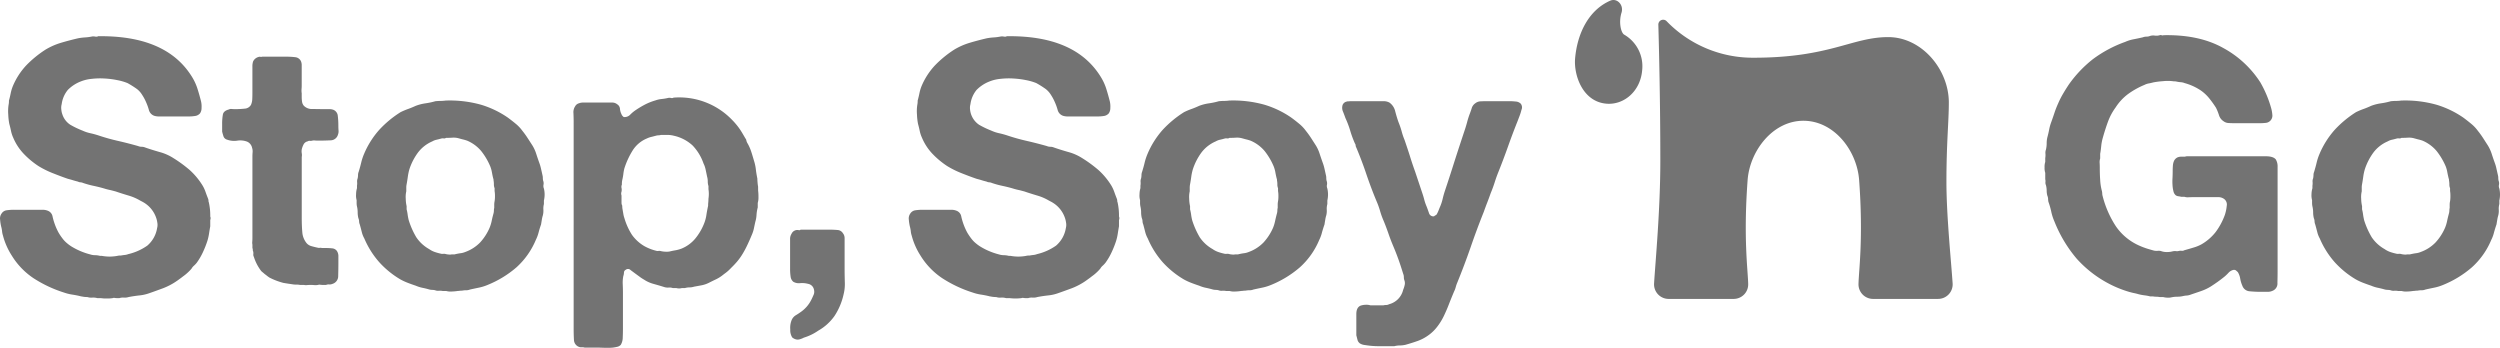
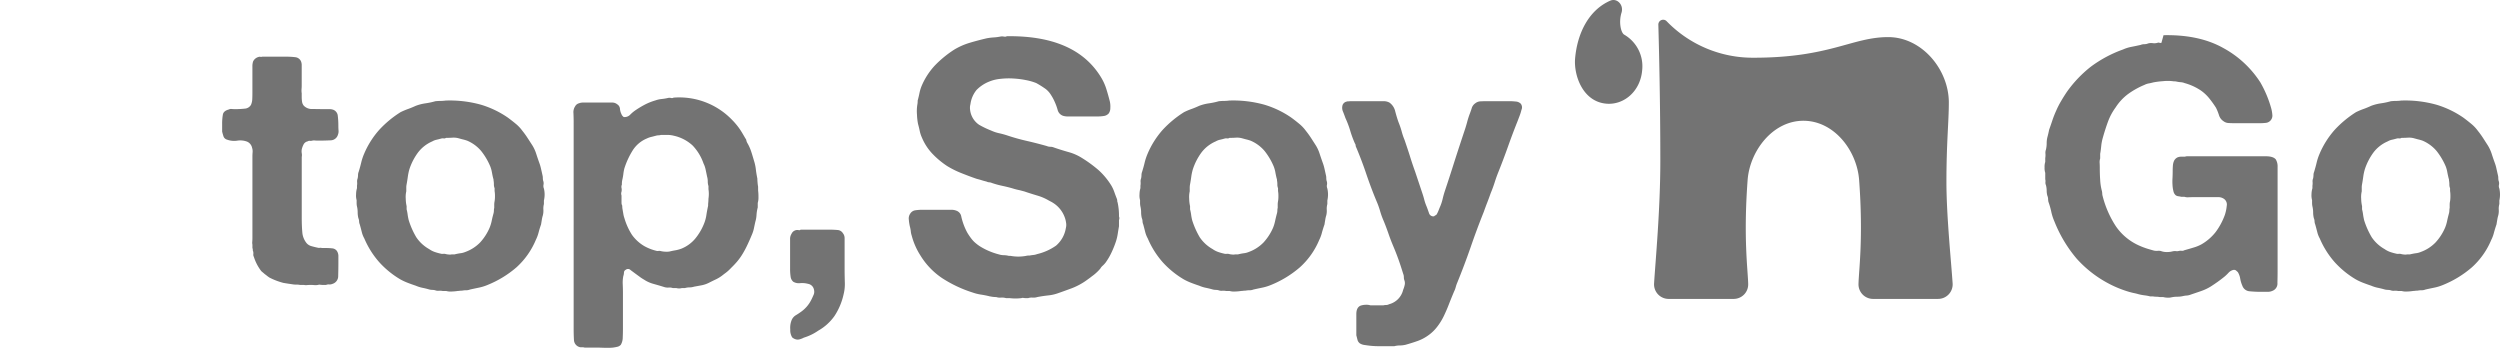
<svg xmlns="http://www.w3.org/2000/svg" width="813.991" height="113.25" viewBox="0 0 813.991 113.25">
  <g id="グループ_35" data-name="グループ 35" transform="translate(-596.009 -3328.354)">
    <g id="グループ_4" data-name="グループ 4" transform="translate(596.009 3328.354)">
-       <path id="パス_4" data-name="パス 4" d="M635.89,3331.7q22.231-.328,30.6,13.178a17.515,17.515,0,0,1,1.771,3.775c.42,1.316.822,2.725,1.208,4.254a7.324,7.324,0,0,1,.165,2.129,3.016,3.016,0,0,1-.5,1.773,2.573,2.573,0,0,1-1.609.857,13.416,13.416,0,0,1-2.294.154h-9.288a5.138,5.138,0,0,1-1.712-.217,2.728,2.728,0,0,1-1.726-1.83,17.093,17.093,0,0,0-.906-2.533,14.6,14.6,0,0,0-1.271-2.391,7.109,7.109,0,0,0-1.708-1.947,30.706,30.706,0,0,0-3.1-1.951,18.034,18.034,0,0,0-3.373-.969,28.259,28.259,0,0,0-4.133-.521,24.081,24.081,0,0,0-4.185.119,12.622,12.622,0,0,0-3.667.9,11.912,11.912,0,0,0-4.069,2.7,9.14,9.14,0,0,0-2,4.641,4.5,4.5,0,0,0-.117,1.777,6.168,6.168,0,0,0,.338,1.545,6.364,6.364,0,0,0,2.587,3.381,28.579,28.579,0,0,0,3.949,1.895,12.613,12.613,0,0,0,2.58.861,26.726,26.726,0,0,1,2.7.738,65.566,65.566,0,0,0,6.363,1.777q3.266.75,6.473,1.66a2.9,2.9,0,0,0,1.153.236,3.026,3.026,0,0,1,1.144.229c1.524.539,3.116,1.025,4.753,1.494a15.875,15.875,0,0,1,4.415,1.945,43.069,43.069,0,0,1,5.333,3.893,23.143,23.143,0,0,1,4.185,5.031,11.2,11.2,0,0,1,.971,2.074c.265.77.558,1.537.861,2.293a2.212,2.212,0,0,1,.116.631,1.083,1.083,0,0,0,.11.514,19.459,19.459,0,0,1,.459,4.59,1.469,1.469,0,0,1,0,1.146v2.064c-.156.844-.282,1.635-.4,2.406a16.118,16.118,0,0,1-.522,2.293,32.078,32.078,0,0,1-1.49,3.775,20.06,20.06,0,0,1-1.947,3.326,7.276,7.276,0,0,1-.907.98,3.484,3.484,0,0,0-.8.961,12.617,12.617,0,0,1-1.274,1.324,14.347,14.347,0,0,1-1.479,1.207c-.384.3-.787.609-1.207.9-.42.322-.86.625-1.316.926a21.152,21.152,0,0,1-4.068,2.076c-1.419.521-2.891,1.063-4.419,1.592a13.379,13.379,0,0,1-3.317.738c-1.143.129-2.294.3-3.437.521a4.141,4.141,0,0,1-1.545.182,3.611,3.611,0,0,0-1.436.166h-.925a4.4,4.4,0,0,1-.621-.057.986.986,0,0,0-.639.057,11.134,11.134,0,0,1-1.948.121,10.989,10.989,0,0,1-1.937-.121h-1.153a4.9,4.9,0,0,0-1.662-.166,3.786,3.786,0,0,1-1.546-.182,9.552,9.552,0,0,1-1.034-.053c-.3-.037-.649-.111-1.034-.166-.914-.238-1.874-.422-2.859-.576a14.932,14.932,0,0,1-2.752-.687,40.7,40.7,0,0,1-9.856-4.643,23.823,23.823,0,0,1-7.1-7.387,22.666,22.666,0,0,1-2.872-6.539,6.172,6.172,0,0,1-.283-1.381,8.53,8.53,0,0,0-.282-1.49,13.7,13.7,0,0,1-.349-2.23,2.692,2.692,0,0,1,.458-2.01,2.3,2.3,0,0,1,1.662-1.088,16.631,16.631,0,0,1,2.471-.166h9.168a4.537,4.537,0,0,1,1.827.34,2.452,2.452,0,0,1,1.493,1.891,20.365,20.365,0,0,0,1.948,5.213,18.9,18.9,0,0,0,1.489,2.166,8.894,8.894,0,0,0,1.252,1.268,13.169,13.169,0,0,0,1.38,1.025,22.173,22.173,0,0,0,6.2,2.635,5.2,5.2,0,0,0,1.545.248,6.859,6.859,0,0,1,1.652.225h.579a13.869,13.869,0,0,0,5.036,0,3.685,3.685,0,0,1,1.143-.105,11.856,11.856,0,0,1,1.207-.186,4.275,4.275,0,0,0,1.207-.279,17.838,17.838,0,0,0,6.19-2.756,9.47,9.47,0,0,0,3.207-5.73,4.027,4.027,0,0,0,.057-1.83,7.678,7.678,0,0,0-.4-1.607,9.28,9.28,0,0,0-3.885-4.811c-.24-.152-.66-.383-1.271-.693a16.459,16.459,0,0,0-3.839-1.654c-1.408-.422-2.809-.857-4.178-1.33-.541-.145-1.052-.281-1.546-.406-.5-.094-1.051-.23-1.673-.4-1.217-.381-2.46-.691-3.723-.967a29.64,29.64,0,0,1-3.6-.973,2.681,2.681,0,0,0-.921-.229,2.007,2.007,0,0,1-.8-.223c-.6-.158-1.161-.3-1.656-.461s-1.062-.3-1.665-.469c-1.765-.6-3.437-1.25-5.046-1.889a29.749,29.749,0,0,1-4.46-2.23,27.014,27.014,0,0,1-4.828-4.016,17.277,17.277,0,0,1-3.431-5.275,10.43,10.43,0,0,1-.695-2.111c-.145-.725-.335-1.512-.565-2.35a19.674,19.674,0,0,1-.338-2.98,14.2,14.2,0,0,1,.1-3.211,5.614,5.614,0,0,0,.12-1.371c.236-.85.42-1.645.575-2.416a12.967,12.967,0,0,1,.688-2.293,22.751,22.751,0,0,1,4.415-6.822,35.231,35.231,0,0,1,6.246-5.092,22.2,22.2,0,0,1,4.926-2.184c1.753-.527,3.631-1.023,5.615-1.488a17.594,17.594,0,0,1,2.241-.287,15.882,15.882,0,0,0,2.23-.281,2.574,2.574,0,0,1,1.1,0c.491.072.813.045.968-.121" transform="translate(-604.009 -3319.903)" fill="#737373" />
      <path id="パス_5" data-name="パス 5" d="M637.581,3333.586h7.68a23.544,23.544,0,0,1,3.038.164,2.277,2.277,0,0,1,1.891,1.383,3.35,3.35,0,0,1,.219,1.318v6.49c0,.379-.018.8-.056,1.283a5.763,5.763,0,0,0,.056,1.268v1.2a10.616,10.616,0,0,0,.12,1.613,2.585,2.585,0,0,0,.575,1.256,3.684,3.684,0,0,0,2.926,1.057c1.408.02,2.77.049,4.069.049h1.38a3.46,3.46,0,0,1,1.253.221,2.313,2.313,0,0,1,1.426,1.982,26.2,26.2,0,0,1,.183,3.211c0,.51.018,1.029.057,1.531a2.893,2.893,0,0,1-.176,1.328,2.514,2.514,0,0,1-2.4,1.879c-1.225.061-2.6.1-4.132.1-.3,0-.632-.025-.971-.043a2.33,2.33,0,0,0-.857.043,2.01,2.01,0,0,1-.8.063.979.979,0,0,0-.688.166,1.948,1.948,0,0,0-1.316.936,6.437,6.437,0,0,0-.639,1.711,3.842,3.842,0,0,0,0,1.207,3.1,3.1,0,0,1,0,1.223v19.73c0,1.836.064,3.447.184,4.8a6.388,6.388,0,0,0,1.426,3.578,3.155,3.155,0,0,0,1.545.939c.649.188,1.323.355,2.012.5a1.663,1.663,0,0,0,.748.051,1.08,1.08,0,0,1,.621.063h1.264a17.822,17.822,0,0,1,2.177.113,2.1,2.1,0,0,1,1.489.871,3.036,3.036,0,0,1,.466,1.717v2.154c0,1.539-.028,2.959-.063,4.238a2.614,2.614,0,0,1-1.892,2.588,2.131,2.131,0,0,1-1.027.176,2.19,2.19,0,0,0-1.03.158h-1.144c-.155,0-.385-.018-.7-.051a1.576,1.576,0,0,0-.8.051,4.259,4.259,0,0,1-1.2.053c-.423-.039-.826-.053-1.21-.053a11.12,11.12,0,0,0-1.14.053,3.126,3.126,0,0,1-1.035-.053H649.84a5.568,5.568,0,0,0-1.26-.107,6.379,6.379,0,0,1-1.264-.109c-.529-.074-1.03-.154-1.489-.221s-.915-.145-1.373-.223a23.18,23.18,0,0,1-2.414-.775,20.5,20.5,0,0,1-2.174-.982c-.218-.16-.458-.314-.688-.5s-.49-.387-.794-.607c-.166-.146-.346-.307-.586-.5-.219-.174-.409-.344-.564-.486a15,15,0,0,1-2.407-4.637,1.39,1.39,0,0,1-.173-.842,2.56,2.56,0,0,0-.057-.926,1.1,1.1,0,0,1-.117-.543,1.128,1.128,0,0,0-.12-.555v-1.109a2.862,2.862,0,0,1-.046-.982c.028-.371.046-.742.046-1.111v-26.457c0-.52.018-1.029.063-1.547a3.7,3.7,0,0,0-.173-1.436,2.807,2.807,0,0,0-1.6-1.988,6.311,6.311,0,0,0-3.219-.334,6.719,6.719,0,0,1-3.321-.322,1.711,1.711,0,0,1-1.143-1,16.3,16.3,0,0,1-.466-1.643v-2.324a17.353,17.353,0,0,1,.24-3.2c.145-.809.8-1.359,1.944-1.658a1.538,1.538,0,0,1,.917-.16c.3.02.646.049,1.023.049a27.59,27.59,0,0,0,3.218-.166,2.479,2.479,0,0,0,2.065-1.266,5.178,5.178,0,0,0,.4-1.77c.028-.658.046-1.314.046-1.977v-8.715a4.959,4.959,0,0,1,.236-1.645,2.69,2.69,0,0,1,1.722-1.437,1.129,1.129,0,0,1,.628-.062,1.138,1.138,0,0,0,.631-.047" transform="translate(-552.173 -3315.13)" fill="#737373" />
      <path id="パス_6" data-name="パス 6" d="M698.022,3366.822a8.418,8.418,0,0,1,0,3.9v1.145a5.869,5.869,0,0,0-.173,1.828,6.363,6.363,0,0,1-.166,1.836,10.254,10.254,0,0,0-.346,1.49c-.075.459-.16.961-.24,1.482-.3.85-.568,1.711-.794,2.576a12.41,12.41,0,0,1-.914,2.473,25.089,25.089,0,0,1-6.31,8.93,33.735,33.735,0,0,1-9.4,5.727,14.859,14.859,0,0,1-2.809.875c-.949.193-1.927.4-2.926.623a3.272,3.272,0,0,1-1.26.238,5.9,5.9,0,0,0-1.252.117c-.24,0-.487.02-.741.039a5.021,5.021,0,0,1-.751.072,14.1,14.1,0,0,1-1.835.172,5.533,5.533,0,0,1-1.94-.172h-1.151a4.641,4.641,0,0,0-1.207-.072,2.561,2.561,0,0,1-1.2-.156,3.357,3.357,0,0,0-.872-.121,4.817,4.817,0,0,1-.967-.117c-.759-.221-1.528-.412-2.294-.566a10.906,10.906,0,0,1-2.178-.687c-.914-.3-1.774-.613-2.579-.922a18.918,18.918,0,0,1-2.46-1.146,29.347,29.347,0,0,1-6.875-5.611,28.442,28.442,0,0,1-4.828-7.68,8.414,8.414,0,0,1-.85-2.176c-.191-.762-.4-1.564-.639-2.414a2.819,2.819,0,0,1-.219-1.023,2.814,2.814,0,0,0-.24-1.031,8.238,8.238,0,0,1-.226-1.885,8.207,8.207,0,0,0-.222-1.912,4.815,4.815,0,0,1-.117-1.025v-1.023a5.633,5.633,0,0,1-.176-1.947,7.12,7.12,0,0,1,.293-1.953v-.807a4.64,4.64,0,0,0,.046-1.2,2.664,2.664,0,0,1,.176-1.2,5.246,5.246,0,0,0,.117-1.1,3.074,3.074,0,0,1,.229-1.078c.3-.986.575-1.977.8-2.92a17.292,17.292,0,0,1,.924-2.814,28.25,28.25,0,0,1,4.927-7.848,33.954,33.954,0,0,1,6.983-5.793,22.821,22.821,0,0,1,2.408-1.021c.839-.3,1.683-.65,2.522-1.035a14.924,14.924,0,0,1,3.092-.8,24.106,24.106,0,0,0,3.328-.707c.611-.051,1.178-.09,1.719-.09a11.732,11.732,0,0,0,1.609-.117,37.713,37.713,0,0,1,11.519,1.361,31,31,0,0,1,8.65,4.141c.839.613,1.69,1.273,2.58,2.006a12.147,12.147,0,0,1,2.229,2.35,26.1,26.1,0,0,1,1.663,2.293c.5.76,1.016,1.564,1.556,2.4a12.152,12.152,0,0,1,1.253,2.7c.31.949.649,1.967,1.03,3.035a13.066,13.066,0,0,1,.568,1.947c.166.686.311,1.369.466,2.057a3.931,3.931,0,0,1,.12.924,3.748,3.748,0,0,0,.109.906,2.287,2.287,0,0,1,.109,1.271,2.313,2.313,0,0,0,.12,1.258m-16.046,4.127a9.3,9.3,0,0,0,.12-1.666,9.145,9.145,0,0,0-.12-1.656v-.92a3.346,3.346,0,0,1-.229-1.271,6.63,6.63,0,0,0-.109-1.248,1.6,1.6,0,0,0-.12-.686c-.155-.617-.282-1.238-.4-1.889a10.181,10.181,0,0,0-.512-1.9,20.887,20.887,0,0,0-2.989-5.1,12.1,12.1,0,0,0-4.581-3.383c-.456-.154-.914-.295-1.373-.4s-.95-.254-1.489-.4a6.188,6.188,0,0,0-1.948-.174c-.685.047-1.37.064-2.057.064a1.152,1.152,0,0,1-.805.174,1.823,1.823,0,0,0-.8.057c-.537.154-1.059.281-1.542.389a4.675,4.675,0,0,0-1.327.525,11.551,11.551,0,0,0-4.644,3.607,19.14,19.14,0,0,0-2.809,5.441,17.1,17.1,0,0,0-.511,2.416c-.116.84-.247,1.678-.4,2.506a5.408,5.408,0,0,0-.11,1.137v1.156a8.077,8.077,0,0,0-.173,2.414,11.26,11.26,0,0,0,.283,2.412v1.035a12.854,12.854,0,0,1,.339,1.756,16.272,16.272,0,0,0,.349,1.793,25.8,25.8,0,0,0,2.467,5.555,12.256,12.256,0,0,0,4.179,3.842,7.415,7.415,0,0,0,1.775.922,17.787,17.787,0,0,0,2.012.566,1.768,1.768,0,0,0,.8.057,2.016,2.016,0,0,1,.8.063,4.782,4.782,0,0,0,.967.154,2.78,2.78,0,0,0,.981-.033h.915a18.132,18.132,0,0,1,1.828-.367,5.877,5.877,0,0,0,1.726-.439,12.764,12.764,0,0,0,4.81-3.1,16.894,16.894,0,0,0,3.092-4.828,12.623,12.623,0,0,0,.685-2.3c.154-.756.356-1.545.585-2.385a3.588,3.588,0,0,0,.109-.867,3.73,3.73,0,0,1,.109-.863v-1.088a5.233,5.233,0,0,1,.12-1.082" transform="translate(-520.925 -3305.434)" fill="#737373" />
      <path id="パス_7" data-name="パス 7" d="M717.387,3368.473a14.639,14.639,0,0,1,.109,2.066,5.909,5.909,0,0,1-.229,1.938v1.482a12.042,12.042,0,0,0-.4,2.414,9.36,9.36,0,0,1-.4,2.293c-.155.689-.3,1.395-.455,2.131a10.328,10.328,0,0,1-.688,2.113c-.54,1.307-1.069,2.5-1.609,3.613a29.053,29.053,0,0,1-1.828,3.264,19.9,19.9,0,0,1-1.425,1.891c-.5.576-1.051,1.172-1.673,1.775l-.8.807a10.384,10.384,0,0,1-1.207,1.027c-.42.311-.812.613-1.2.916a11.451,11.451,0,0,1-2.011,1.205c-.723.34-1.471.707-2.23,1.094a9.061,9.061,0,0,1-2.35.8c-.8.158-1.626.3-2.467.455a4.687,4.687,0,0,1-1.437.23,5.529,5.529,0,0,0-1.545.229h-1.023a3.285,3.285,0,0,1-1.729,0h-1.143a3.518,3.518,0,0,0-1.433-.172,3.575,3.575,0,0,1-1.43-.178c-1.224-.381-2.392-.717-3.5-1.031a10.475,10.475,0,0,1-3.035-1.371,13.684,13.684,0,0,1-1.489-.979c-.459-.338-.96-.7-1.492-1.092-.3-.217-.76-.564-1.38-1.023a1.171,1.171,0,0,0-1.6-.113,1.024,1.024,0,0,0-.579.857,3.968,3.968,0,0,1-.219,1.207,10.875,10.875,0,0,0-.183,2.631c.045.99.067,1.912.067,2.752v11.7c0,.988-.021,1.967-.067,2.912a4.741,4.741,0,0,1-.622,2.35,2.137,2.137,0,0,1-1.26.686,10.406,10.406,0,0,1-2.068.293c-.758.027-1.524.027-2.283,0s-1.429-.051-1.948-.051H661.22a2.414,2.414,0,0,1-.8-.121H659.5a2.476,2.476,0,0,1-2.065-2.23c-.075-1.109-.109-2.432-.109-3.959V3346.01c0-.838-.028-1.758-.063-2.7a3.469,3.469,0,0,1,.519-2.234,2.038,2.038,0,0,1,1.263-1.029,3.776,3.776,0,0,1,1.436-.242h9.334a2.585,2.585,0,0,1,1.719.586,1.889,1.889,0,0,1,.869,1.428,4.636,4.636,0,0,0,.5,1.773,1.331,1.331,0,0,0,.3.521c.1.117.236.25.392.4a2.5,2.5,0,0,0,2.068-.687,11.749,11.749,0,0,1,1.6-1.381,32.393,32.393,0,0,1,3.1-1.893,18.949,18.949,0,0,1,3.546-1.434,8.887,8.887,0,0,1,2-.459,16.494,16.494,0,0,0,2.131-.346,2.124,2.124,0,0,1,.967,0,1.055,1.055,0,0,0,.861-.111,23.872,23.872,0,0,1,18.8,7c.374.385.731.738,1.031,1.086s.613.705.917,1.088a21.019,21.019,0,0,1,1.433,2.066c.413.684.815,1.371,1.2,2.045a1.119,1.119,0,0,1,.293.588,2.726,2.726,0,0,0,.282.807,14.475,14.475,0,0,1,1.264,2.75c.145.439.31.932.455,1.43s.31,1.012.458,1.553a14.829,14.829,0,0,1,.639,2.861c.109,1,.282,2.021.5,3.09,0,.383.021.8.067,1.262a12.83,12.83,0,0,0,.173,1.371Zm-16.166,2.635a10.111,10.111,0,0,0,0-3.1v-1.023a4.658,4.658,0,0,1-.229-1.488,5.8,5.8,0,0,0-.226-1.611c-.149-.756-.311-1.508-.466-2.229a8.007,8.007,0,0,0-.688-2.012,16.065,16.065,0,0,0-3.547-5.852,13.213,13.213,0,0,0-6.189-3.2,8.175,8.175,0,0,0-2-.248h-2.121a2.793,2.793,0,0,1-.8.127,3.473,3.473,0,0,0-.8.121c-.541.139-1.044.283-1.546.4a6.544,6.544,0,0,0-1.425.5,9.959,9.959,0,0,0-4.648,3.908,25.811,25.811,0,0,0-2.7,5.854,14.014,14.014,0,0,0-.339,1.891,17.522,17.522,0,0,1-.346,1.889,6.2,6.2,0,0,0-.12,1.484,1.78,1.78,0,0,0-.12,1.088,2.9,2.9,0,0,1,0,1.207,1.879,1.879,0,0,0,0,1.26v2.4a2.024,2.024,0,0,0,.24.926,5.61,5.61,0,0,0,.11,1.26c.074.439.155.916.236,1.373a7.884,7.884,0,0,0,.339,1.361,20.792,20.792,0,0,0,2.459,5.459,13.03,13.03,0,0,0,4.08,3.719,15.587,15.587,0,0,0,3.776,1.484,1.842,1.842,0,0,0,.8.063,1.819,1.819,0,0,1,.8.063,7.949,7.949,0,0,0,1.37.18,5.732,5.732,0,0,0,1.489-.07q.922-.231,1.9-.389a11.228,11.228,0,0,0,1.891-.523,11.414,11.414,0,0,0,4.46-3.211,18.2,18.2,0,0,0,2.873-4.814,12.246,12.246,0,0,0,.8-2.863c.145-1.006.346-2.021.568-3.09a9.7,9.7,0,0,1,.063-1.152q.052-.565.053-1.143" transform="translate(-470.546 -3306.415)" fill="#737373" />
      <path id="パス_8" data-name="パス 8" d="M695.172,3367.447a13.829,13.829,0,0,1-.4,4,21,21,0,0,1-2.982,7.061,16.268,16.268,0,0,1-5.265,4.746,16.881,16.881,0,0,1-4.71,2.281,5.684,5.684,0,0,1-1.143.479,2.452,2.452,0,0,1-1.261.117,3.02,3.02,0,0,1-1.372-.686,4.4,4.4,0,0,1-.628-2.578,6.708,6.708,0,0,1,.4-2.926,3.349,3.349,0,0,1,1.433-1.719,22.051,22.051,0,0,0,1.884-1.26,10.5,10.5,0,0,0,3.208-3.906c.156-.3.357-.758.632-1.373a2.494,2.494,0,0,0,.172-1.719,2.357,2.357,0,0,0-1.954-1.953,7.313,7.313,0,0,0-2.57-.221,3.552,3.552,0,0,1-2.24-.469,2.634,2.634,0,0,1-.858-1.709,17.062,17.062,0,0,1-.165-2.41v-9.676a3.038,3.038,0,0,1,.458-1.781,2.081,2.081,0,0,1,2.4-1.207.665.665,0,0,0,.575-.166h9.391c.925,0,1.772.035,2.579.109a2.171,2.171,0,0,1,1.783,1.035,2.557,2.557,0,0,1,.564,1.705v9.854c0,1.316.028,2.768.067,4.367" transform="translate(-420.103 -3275.595)" fill="#737373" />
      <path id="パス_9" data-name="パス 9" d="M720.285,3331.7q22.227-.328,30.6,13.178a17.35,17.35,0,0,1,1.775,3.775c.419,1.316.822,2.725,1.207,4.254a7.431,7.431,0,0,1,.163,2.129,3.024,3.024,0,0,1-.5,1.773,2.594,2.594,0,0,1-1.609.857,13.427,13.427,0,0,1-2.294.154h-9.292a5.114,5.114,0,0,1-1.708-.217,2.733,2.733,0,0,1-1.729-1.83,16.963,16.963,0,0,0-.9-2.533,14.6,14.6,0,0,0-1.271-2.391,7.156,7.156,0,0,0-1.711-1.947,30.143,30.143,0,0,0-3.1-1.951,18.045,18.045,0,0,0-3.373-.969,28.272,28.272,0,0,0-4.143-.521,24.032,24.032,0,0,0-4.178.119,12.678,12.678,0,0,0-3.667.9,11.979,11.979,0,0,0-4.069,2.7,9.143,9.143,0,0,0-2,4.641,4.6,4.6,0,0,0-.12,1.777,6.77,6.77,0,0,0,2.926,4.926,28.771,28.771,0,0,0,3.952,1.895,12.58,12.58,0,0,0,2.576.861,26.66,26.66,0,0,1,2.7.738,65.4,65.4,0,0,0,6.363,1.777q3.261.75,6.472,1.66a2.908,2.908,0,0,0,1.154.236,2.994,2.994,0,0,1,1.14.229c1.528.539,3.12,1.025,4.757,1.494a16,16,0,0,1,4.415,1.945,42.679,42.679,0,0,1,5.329,3.893,23.071,23.071,0,0,1,4.189,5.031,11.49,11.49,0,0,1,.97,2.074c.265.77.558,1.537.857,2.293a2.085,2.085,0,0,1,.12.631,1.083,1.083,0,0,0,.11.514,19.665,19.665,0,0,1,.455,4.59,1.44,1.44,0,0,1,0,1.146v2.064c-.155.844-.283,1.635-.4,2.406a16.235,16.235,0,0,1-.519,2.293,32.158,32.158,0,0,1-1.492,3.775,20.359,20.359,0,0,1-1.945,3.326,7.5,7.5,0,0,1-.907.98,3.5,3.5,0,0,0-.8.961,12.935,12.935,0,0,1-1.271,1.324,13.367,13.367,0,0,1-1.489,1.207c-.377.3-.776.609-1.2.9-.42.322-.858.625-1.316.926a21.288,21.288,0,0,1-4.069,2.076c-1.415.521-2.887,1.063-4.415,1.592a13.427,13.427,0,0,1-3.317.738c-1.155.129-2.3.3-3.441.521a4.154,4.154,0,0,1-1.553.182,3.586,3.586,0,0,0-1.426.166h-.925a4.394,4.394,0,0,1-.621-.057.986.986,0,0,0-.639.057,15.67,15.67,0,0,1-3.889,0h-1.15a4.905,4.905,0,0,0-1.662-.166,3.765,3.765,0,0,1-1.545-.182,9.508,9.508,0,0,1-1.034-.053c-.3-.037-.649-.111-1.035-.166-.914-.238-1.874-.422-2.861-.576a14.845,14.845,0,0,1-2.753-.687,40.65,40.65,0,0,1-9.853-4.643,23.823,23.823,0,0,1-7.108-7.387,22.57,22.57,0,0,1-2.869-6.539,6.013,6.013,0,0,1-.283-1.381,9.254,9.254,0,0,0-.286-1.49,13.892,13.892,0,0,1-.346-2.23,2.714,2.714,0,0,1,.455-2.01,2.312,2.312,0,0,1,1.666-1.088,16.618,16.618,0,0,1,2.467-.166h9.172a4.563,4.563,0,0,1,1.828.34,2.446,2.446,0,0,1,1.489,1.891,20.34,20.34,0,0,0,1.947,5.213,19.5,19.5,0,0,0,1.493,2.166,8.7,8.7,0,0,0,1.253,1.268,12.674,12.674,0,0,0,1.379,1.025,22.061,22.061,0,0,0,6.2,2.635,5.245,5.245,0,0,0,1.546.248,6.92,6.92,0,0,1,1.655.225h.575a13.89,13.89,0,0,0,5.04,0,3.655,3.655,0,0,1,1.143-.105,11.814,11.814,0,0,1,1.207-.186,4.279,4.279,0,0,0,1.207-.279,17.84,17.84,0,0,0,6.19-2.756,9.509,9.509,0,0,0,3.208-5.73,4.09,4.09,0,0,0,.056-1.83,7.871,7.871,0,0,0-.4-1.607,9.317,9.317,0,0,0-3.889-4.811c-.236-.152-.656-.383-1.27-.693a16.326,16.326,0,0,0-3.839-1.654c-1.408-.422-2.806-.857-4.178-1.33-.54-.145-1.052-.281-1.553-.406-.494-.094-1.045-.23-1.666-.4-1.213-.381-2.459-.691-3.719-.967a29.528,29.528,0,0,1-3.6-.973,2.694,2.694,0,0,0-.924-.229,1.993,1.993,0,0,1-.805-.223c-.6-.158-1.16-.3-1.654-.461s-1.06-.3-1.663-.469c-1.765-.6-3.437-1.25-5.046-1.889a29.45,29.45,0,0,1-4.464-2.23,27.131,27.131,0,0,1-4.827-4.016,17.239,17.239,0,0,1-3.427-5.275,10.462,10.462,0,0,1-.7-2.111c-.145-.725-.338-1.512-.568-2.35a19.257,19.257,0,0,1-.335-2.98,14.027,14.027,0,0,1,.1-3.211,5.817,5.817,0,0,0,.12-1.371c.237-.85.419-1.645.576-2.416a12.908,12.908,0,0,1,.684-2.293,22.759,22.759,0,0,1,4.418-6.822,35.187,35.187,0,0,1,6.243-5.092,22.208,22.208,0,0,1,4.93-2.184q2.631-.791,5.61-1.488a17.8,17.8,0,0,1,2.241-.287,15.746,15.746,0,0,0,2.231-.281,2.581,2.581,0,0,1,1.1,0c.487.072.815.045.971-.121" transform="translate(-392.513 -3319.903)" fill="#737373" />
      <path id="パス_10" data-name="パス 10" d="M770.991,3366.822a8.839,8.839,0,0,1,0,3.9v1.145a5.69,5.69,0,0,0-.194,1.828,5.894,5.894,0,0,1-.155,1.836,9.754,9.754,0,0,0-.339,1.49c-.082.459-.163.961-.236,1.482-.3.85-.568,1.711-.815,2.576a11.6,11.6,0,0,1-.9,2.473,24.883,24.883,0,0,1-6.317,8.93,33.8,33.8,0,0,1-9.383,5.727,15.248,15.248,0,0,1-2.823.875c-.943.193-1.931.4-2.909.623a3.37,3.37,0,0,1-1.271.238,5.9,5.9,0,0,0-1.252.117c-.229,0-.476.02-.741.039a4.937,4.937,0,0,1-.741.072,14.351,14.351,0,0,1-1.845.172,5.54,5.54,0,0,1-1.938-.172h-1.143a4.636,4.636,0,0,0-1.207-.072,2.626,2.626,0,0,1-1.207-.156,3.249,3.249,0,0,0-.861-.121,4.727,4.727,0,0,1-.967-.117c-.77-.221-1.539-.412-2.3-.566a10.89,10.89,0,0,1-2.185-.687c-.914-.3-1.775-.613-2.58-.922a18.665,18.665,0,0,1-2.456-1.146,29.5,29.5,0,0,1-6.878-5.611,28.419,28.419,0,0,1-4.817-7.68,8.843,8.843,0,0,1-.86-2.176c-.191-.762-.392-1.564-.628-2.414a2.844,2.844,0,0,1-.23-1.023,2.8,2.8,0,0,0-.229-1.031,7.685,7.685,0,0,1-.229-1.885,8.451,8.451,0,0,0-.226-1.912,5.324,5.324,0,0,1-.12-1.025v-1.023a5.549,5.549,0,0,1-.173-1.947,7.117,7.117,0,0,1,.293-1.953v-.807a4.548,4.548,0,0,0,.053-1.2,2.552,2.552,0,0,1,.173-1.2,5.792,5.792,0,0,0,.12-1.1,3.077,3.077,0,0,1,.218-1.078c.3-.986.586-1.977.805-2.92a18.4,18.4,0,0,1,.925-2.814,28.476,28.476,0,0,1,4.926-7.848,34.363,34.363,0,0,1,6.987-5.793,21.939,21.939,0,0,1,2.415-1.021c.839-.3,1.679-.65,2.512-1.035a15,15,0,0,1,3.1-.8,24.511,24.511,0,0,0,3.328-.707c.6-.051,1.171-.09,1.711-.09a11.734,11.734,0,0,0,1.609-.117,37.715,37.715,0,0,1,11.519,1.361,30.933,30.933,0,0,1,8.649,4.141c.851.613,1.694,1.273,2.58,2.006a12.256,12.256,0,0,1,2.24,2.35,27.7,27.7,0,0,1,1.663,2.293c.494.76,1.006,1.564,1.545,2.4a12.022,12.022,0,0,1,1.253,2.7c.31.949.656,1.967,1.041,3.035a15.156,15.156,0,0,1,.568,1.947l.455,2.057a3.459,3.459,0,0,1,.12.924,4.142,4.142,0,0,0,.1.906,2.277,2.277,0,0,1,.127,1.271,2.071,2.071,0,0,0,.12,1.258m-16.057,4.127a8.705,8.705,0,0,0,.12-1.666,8.564,8.564,0,0,0-.12-1.656v-.92a3.158,3.158,0,0,1-.219-1.271,6.649,6.649,0,0,0-.12-1.248,1.5,1.5,0,0,0-.117-.686c-.148-.617-.285-1.238-.4-1.889a10.5,10.5,0,0,0-.515-1.9,21.251,21.251,0,0,0-2.989-5.1,12.205,12.205,0,0,0-4.588-3.383,13.7,13.7,0,0,0-1.362-.4c-.458-.109-.953-.254-1.493-.4a6.171,6.171,0,0,0-1.949-.174c-.684.047-1.369.064-2.054.064a1.157,1.157,0,0,1-.8.174,1.83,1.83,0,0,0-.8.057c-.54.154-1.052.281-1.545.389a4.675,4.675,0,0,0-1.327.525,11.575,11.575,0,0,0-4.644,3.607,19.206,19.206,0,0,0-2.8,5.441,15.776,15.776,0,0,0-.522,2.416c-.117.84-.244,1.678-.4,2.506a6.23,6.23,0,0,0-.109,1.137v1.156a8.419,8.419,0,0,0-.173,2.414,11.46,11.46,0,0,0,.282,2.412v1.035a14.249,14.249,0,0,1,.35,1.756,16.077,16.077,0,0,0,.338,1.793,26.621,26.621,0,0,0,2.467,5.555,12.365,12.365,0,0,0,4.188,3.842,7.459,7.459,0,0,0,1.772.922,17.432,17.432,0,0,0,2,.566,1.775,1.775,0,0,0,.8.057,2,2,0,0,1,.805.063,4.9,4.9,0,0,0,.967.154,2.77,2.77,0,0,0,.981-.033h.915c.611-.156,1.224-.275,1.828-.367a5.923,5.923,0,0,0,1.729-.439,12.692,12.692,0,0,0,4.8-3.1,17.152,17.152,0,0,0,3.109-4.828,13.146,13.146,0,0,0,.674-2.3c.165-.756.356-1.545.585-2.385a3.644,3.644,0,0,0,.12-.867,3.413,3.413,0,0,1,.109-.863v-1.088a5.7,5.7,0,0,1,.11-1.082" transform="translate(-338.81 -3305.434)" fill="#737373" />
      <path id="パス_11" data-name="パス 11" d="M731.076,3338.52h11a4,4,0,0,1,1.948.455,4.753,4.753,0,0,1,1.891,2.863c.347,1.3.7,2.494,1.087,3.557a26.788,26.788,0,0,1,.981,2.852,21.255,21.255,0,0,0,.967,2.879c.6,1.758,1.189,3.5,1.729,5.211.53,1.732,1.1,3.422,1.708,5.1l2.414,7.221c.229.689.44,1.391.62,2.125a16.193,16.193,0,0,0,.752,2.119c.237.613.477,1.3.741,2.057a1.467,1.467,0,0,0,1.663,1.045,1.241,1.241,0,0,1,.4-.3,1.125,1.125,0,0,0,.4-.273,8.34,8.34,0,0,0,.576-1.152c.158-.385.293-.758.458-1.146a15.231,15.231,0,0,0,.924-2.7c.219-.947.484-1.891.785-2.795q1.619-4.834,3.09-9.52,1.51-4.7,3.109-9.508c.375-1.078.7-2.131.978-3.154a26.449,26.449,0,0,1,.971-3.035c.229-.631.437-1.207.61-1.8a3,3,0,0,1,1.108-1.414,2.873,2.873,0,0,1,1.719-.633c.684-.035,1.443-.053,2.294-.053H783a19.822,19.822,0,0,1,2.178.117,2.545,2.545,0,0,1,1.6.689,1.932,1.932,0,0,1,.229,2.045,14.217,14.217,0,0,1-.567,1.846c-.237.613-.456,1.207-.7,1.838q-1.6,4-3.088,8.191t-3.091,8.193c-.466,1.15-.886,2.313-1.261,3.5s-.8,2.34-1.28,3.48c-.385,1.082-.759,2.115-1.143,3.1s-.77,2.031-1.151,3.1q-2.292,5.733-4.281,11.52-2.015,5.786-4.3,11.4a11.086,11.086,0,0,0-.519,1.488,6.583,6.583,0,0,1-.511,1.381q-.922,2.18-1.719,4.225c-.533,1.391-1.108,2.707-1.719,3.969a19.455,19.455,0,0,1-2.194,3.49,13.388,13.388,0,0,1-3.074,2.861,13.946,13.946,0,0,1-3.272,1.666c-1.189.42-2.46.822-3.84,1.209a8.535,8.535,0,0,1-1.838.229,6.918,6.918,0,0,0-1.829.236h-5.176c-.822,0-1.644-.045-2.45-.121s-1.527-.191-2.177-.281a3.646,3.646,0,0,1-1.436-.523,2.1,2.1,0,0,1-.748-1.086c-.1-.42-.236-.941-.392-1.545v-6.885c0-1.445.456-2.367,1.38-2.754a5.348,5.348,0,0,1,1.546-.281,4.488,4.488,0,0,1,1.654.172h4.243a4,4,0,0,1,.92-.109,1.888,1.888,0,0,0,.908-.246,6.323,6.323,0,0,0,4.591-4.68,8.253,8.253,0,0,0,.455-1.379,2.809,2.809,0,0,0,0-1.6,2.829,2.829,0,0,1-.219-1.143,3.084,3.084,0,0,0-.236-1.152c-.47-1.527-.953-3.033-1.493-4.545-.53-1.488-1.1-2.941-1.718-4.4s-1.162-2.9-1.662-4.367c-.506-1.437-1.053-2.891-1.674-4.346a25.428,25.428,0,0,1-.963-2.752,25.458,25.458,0,0,0-.967-2.752c-1.225-2.9-2.35-5.879-3.4-8.934-1.012-3.051-2.149-6.031-3.363-8.941a1.75,1.75,0,0,1-.23-.748,1.122,1.122,0,0,0-.236-.621,33.56,33.56,0,0,1-1.539-4.189,30.229,30.229,0,0,0-1.545-4.068c-.163-.455-.4-1.123-.749-2a3.082,3.082,0,0,1-.173-2.244,1.792,1.792,0,0,1,1.489-1.141.54.54,0,0,1,.4-.064.478.478,0,0,0,.4-.053" transform="translate(-291.636 -3305.577)" fill="#737373" />
-       <path id="パス_12" data-name="パス 12" d="M832.759,3331.645c7.725-.164,14.18,1.225,19.375,4.125a33.192,33.192,0,0,1,12.15,11.236,36.344,36.344,0,0,1,3.546,8.467,11.3,11.3,0,0,1,.35,2.012,2.364,2.364,0,0,1-2.079,2.7,19.315,19.315,0,0,1-2.293.115h-7.432c-.84,0-1.627-.014-2.35-.055a2.967,2.967,0,0,1-1.775-.627,3.558,3.558,0,0,1-1.433-1.947,17.3,17.3,0,0,0-.981-2.416,34.048,34.048,0,0,0-2.174-3.033,13.647,13.647,0,0,0-2.752-2.58,17.968,17.968,0,0,0-5.265-2.4,4.135,4.135,0,0,0-1.271-.293,9.731,9.731,0,0,1-1.253-.176,3.678,3.678,0,0,0-1.034-.111,13.951,13.951,0,0,0-3.437-.053,25.742,25.742,0,0,0-3.211.4c-.54.145-1.042.264-1.49.34a4.865,4.865,0,0,0-1.379.465,25.915,25.915,0,0,0-5.333,2.969,16.6,16.6,0,0,0-4.058,4.354,18.869,18.869,0,0,0-2.523,4.709q-.921,2.525-1.718,5.385a14.867,14.867,0,0,0-.466,2.516c-.084.852-.184,1.689-.339,2.533v1.49a3.84,3.84,0,0,0-.173,1.49c.035.521.046,1.066.046,1.6,0,1.3.035,2.6.127,3.893a17.37,17.37,0,0,0,.575,3.678,4.527,4.527,0,0,1,.1.793,3.24,3.24,0,0,0,.127.8,32.516,32.516,0,0,0,4.351,9.9,18.129,18.129,0,0,0,7.909,6.375c.684.3,1.39.564,2.12.8.713.23,1.511.451,2.351.686a4.573,4.573,0,0,0,1.316.057,2.637,2.637,0,0,1,1.207.174,5.528,5.528,0,0,0,1.719.23,6.63,6.63,0,0,0,1.828-.23,3.425,3.425,0,0,1,1.027-.074,2.244,2.244,0,0,0,.921-.035,2.724,2.724,0,0,1,.977-.064,1.376,1.376,0,0,0,.862-.178c1.062-.3,2.064-.58,2.971-.867a12.239,12.239,0,0,0,2.643-1.076,16.086,16.086,0,0,0,4.57-3.953,21.642,21.642,0,0,0,3-5.559,13.116,13.116,0,0,0,.632-2.98,2.247,2.247,0,0,0-1.09-2.42,3.276,3.276,0,0,0-1.782-.439H842.5c-.448,0-.943.018-1.49.035a3.457,3.457,0,0,1-1.481-.156H838.49a7.749,7.749,0,0,0-.921-.172,2.047,2.047,0,0,1-.8-.287,2.352,2.352,0,0,1-.787-1.367,10.3,10.3,0,0,1-.293-2.01,15.67,15.67,0,0,1,0-2.3c.035-.809.053-1.545.053-2.232,0-.621.021-1.187.067-1.736a4.5,4.5,0,0,1,.282-1.361,2.421,2.421,0,0,1,1.26-1.373,3.729,3.729,0,0,1,1.143-.227h1.271a2.3,2.3,0,0,1,.844-.119h25.461c1.626,0,2.707.346,3.253,1.035a4.434,4.434,0,0,1,.579,2.391v33.59c0,1.467-.018,2.855-.056,4.191a2.526,2.526,0,0,1-1.546,2.576,3.742,3.742,0,0,1-1.662.35h-1.9a38.263,38.263,0,0,1-3.967-.176,2.7,2.7,0,0,1-2.333-1.771,10.144,10.144,0,0,1-.7-2.293,5.788,5.788,0,0,0-.787-2.178c-.156-.156-.367-.328-.576-.521a1.09,1.09,0,0,0-.931-.178,3.079,3.079,0,0,0-1.539.928,12.925,12.925,0,0,1-1.316,1.26c-.758.613-1.489,1.172-2.173,1.656-.706.5-1.464,1.023-2.287,1.545a15.864,15.864,0,0,1-3.155,1.488c-1.115.385-2.241.77-3.384,1.154a4.447,4.447,0,0,1-1.2.291,7.119,7.119,0,0,0-1.207.164,7.971,7.971,0,0,1-1.948.223,9.213,9.213,0,0,0-2.057.236,4.539,4.539,0,0,1-1.327.063,5.045,5.045,0,0,1-1.2-.186H831.5a6.426,6.426,0,0,0-1.087-.113,5.691,5.691,0,0,1-1.087-.1H828.4a12.12,12.12,0,0,0-1.828-.346,16.218,16.218,0,0,1-1.828-.338c-.551-.156-1.069-.293-1.609-.4s-1.069-.258-1.609-.4a35.9,35.9,0,0,1-6.08-2.414,37.275,37.275,0,0,1-10.99-8.422,43.45,43.45,0,0,1-7.224-12.088,16.417,16.417,0,0,1-1.034-3.217,24.3,24.3,0,0,0-.924-3.2,6.1,6.1,0,0,1-.1-.977,2.745,2.745,0,0,0-.237-.98,6.137,6.137,0,0,1-.222-1.662,7.211,7.211,0,0,0-.237-1.773,1.955,1.955,0,0,1-.166-.988,2.692,2.692,0,0,0-.063-.961v-2.064a5.117,5.117,0,0,1-.219-1.775,5.015,5.015,0,0,1,.219-1.77v-1.266a5.571,5.571,0,0,0,.063-1.437,2.917,2.917,0,0,1,.166-1.312,9.278,9.278,0,0,0,.237-2.059,8.091,8.091,0,0,1,.222-1.943c.237-.854.42-1.678.576-2.473a14.635,14.635,0,0,1,.684-2.461c.385-1.078.752-2.131,1.087-3.154a32.661,32.661,0,0,1,1.207-3.045,27.693,27.693,0,0,1,1.609-3.148c.6-1.029,1.228-2.014,1.832-2.922a39.243,39.243,0,0,1,7.778-8.207,40.08,40.08,0,0,1,10.562-5.66,12.182,12.182,0,0,1,2.753-.861c.984-.191,1.973-.4,2.978-.627a3.291,3.291,0,0,1,1.207-.23,3.008,3.008,0,0,0,1.189-.236,3.634,3.634,0,0,1,1.546-.1,3.654,3.654,0,0,0,1.553-.119.871.871,0,0,1,.643,0,.881.881,0,0,0,.621,0" transform="translate(-128.324 -3320.183)" fill="#737373" />
+       <path id="パス_12" data-name="パス 12" d="M832.759,3331.645c7.725-.164,14.18,1.225,19.375,4.125a33.192,33.192,0,0,1,12.15,11.236,36.344,36.344,0,0,1,3.546,8.467,11.3,11.3,0,0,1,.35,2.012,2.364,2.364,0,0,1-2.079,2.7,19.315,19.315,0,0,1-2.293.115h-7.432c-.84,0-1.627-.014-2.35-.055a2.967,2.967,0,0,1-1.775-.627,3.558,3.558,0,0,1-1.433-1.947,17.3,17.3,0,0,0-.981-2.416,34.048,34.048,0,0,0-2.174-3.033,13.647,13.647,0,0,0-2.752-2.58,17.968,17.968,0,0,0-5.265-2.4,4.135,4.135,0,0,0-1.271-.293,9.731,9.731,0,0,1-1.253-.176,3.678,3.678,0,0,0-1.034-.111,13.951,13.951,0,0,0-3.437-.053,25.742,25.742,0,0,0-3.211.4c-.54.145-1.042.264-1.49.34a4.865,4.865,0,0,0-1.379.465,25.915,25.915,0,0,0-5.333,2.969,16.6,16.6,0,0,0-4.058,4.354,18.869,18.869,0,0,0-2.523,4.709q-.921,2.525-1.718,5.385a14.867,14.867,0,0,0-.466,2.516c-.084.852-.184,1.689-.339,2.533v1.49a3.84,3.84,0,0,0-.173,1.49c.035.521.046,1.066.046,1.6,0,1.3.035,2.6.127,3.893a17.37,17.37,0,0,0,.575,3.678,4.527,4.527,0,0,1,.1.793,3.24,3.24,0,0,0,.127.8,32.516,32.516,0,0,0,4.351,9.9,18.129,18.129,0,0,0,7.909,6.375c.684.3,1.39.564,2.12.8.713.23,1.511.451,2.351.686a4.573,4.573,0,0,0,1.316.057,2.637,2.637,0,0,1,1.207.174,5.528,5.528,0,0,0,1.719.23,6.63,6.63,0,0,0,1.828-.23,3.425,3.425,0,0,1,1.027-.074,2.244,2.244,0,0,0,.921-.035,2.724,2.724,0,0,1,.977-.064,1.376,1.376,0,0,0,.862-.178c1.062-.3,2.064-.58,2.971-.867a12.239,12.239,0,0,0,2.643-1.076,16.086,16.086,0,0,0,4.57-3.953,21.642,21.642,0,0,0,3-5.559,13.116,13.116,0,0,0,.632-2.98,2.247,2.247,0,0,0-1.09-2.42,3.276,3.276,0,0,0-1.782-.439H842.5c-.448,0-.943.018-1.49.035a3.457,3.457,0,0,1-1.481-.156H838.49a7.749,7.749,0,0,0-.921-.172,2.047,2.047,0,0,1-.8-.287,2.352,2.352,0,0,1-.787-1.367,10.3,10.3,0,0,1-.293-2.01,15.67,15.67,0,0,1,0-2.3c.035-.809.053-1.545.053-2.232,0-.621.021-1.187.067-1.736a4.5,4.5,0,0,1,.282-1.361,2.421,2.421,0,0,1,1.26-1.373,3.729,3.729,0,0,1,1.143-.227h1.271a2.3,2.3,0,0,1,.844-.119h25.461c1.626,0,2.707.346,3.253,1.035a4.434,4.434,0,0,1,.579,2.391v33.59c0,1.467-.018,2.855-.056,4.191a2.526,2.526,0,0,1-1.546,2.576,3.742,3.742,0,0,1-1.662.35h-1.9a38.263,38.263,0,0,1-3.967-.176,2.7,2.7,0,0,1-2.333-1.771,10.144,10.144,0,0,1-.7-2.293,5.788,5.788,0,0,0-.787-2.178c-.156-.156-.367-.328-.576-.521a1.09,1.09,0,0,0-.931-.178,3.079,3.079,0,0,0-1.539.928,12.925,12.925,0,0,1-1.316,1.26c-.758.613-1.489,1.172-2.173,1.656-.706.5-1.464,1.023-2.287,1.545a15.864,15.864,0,0,1-3.155,1.488c-1.115.385-2.241.77-3.384,1.154a4.447,4.447,0,0,1-1.2.291,7.119,7.119,0,0,0-1.207.164,7.971,7.971,0,0,1-1.948.223,9.213,9.213,0,0,0-2.057.236,4.539,4.539,0,0,1-1.327.063,5.045,5.045,0,0,1-1.2-.186H831.5a6.426,6.426,0,0,0-1.087-.113,5.691,5.691,0,0,1-1.087-.1H828.4a12.12,12.12,0,0,0-1.828-.346,16.218,16.218,0,0,1-1.828-.338c-.551-.156-1.069-.293-1.609-.4s-1.069-.258-1.609-.4a35.9,35.9,0,0,1-6.08-2.414,37.275,37.275,0,0,1-10.99-8.422,43.45,43.45,0,0,1-7.224-12.088,16.417,16.417,0,0,1-1.034-3.217,24.3,24.3,0,0,0-.924-3.2,6.1,6.1,0,0,1-.1-.977,2.745,2.745,0,0,0-.237-.98,6.137,6.137,0,0,1-.222-1.662,7.211,7.211,0,0,0-.237-1.773,1.955,1.955,0,0,1-.166-.988,2.692,2.692,0,0,0-.063-.961v-2.064a5.117,5.117,0,0,1-.219-1.775,5.015,5.015,0,0,1,.219-1.77v-1.266a5.571,5.571,0,0,0,.063-1.437,2.917,2.917,0,0,1,.166-1.312,9.278,9.278,0,0,0,.237-2.059,8.091,8.091,0,0,1,.222-1.943c.237-.854.42-1.678.576-2.473c.385-1.078.752-2.131,1.087-3.154a32.661,32.661,0,0,1,1.207-3.045,27.693,27.693,0,0,1,1.609-3.148c.6-1.029,1.228-2.014,1.832-2.922a39.243,39.243,0,0,1,7.778-8.207,40.08,40.08,0,0,1,10.562-5.66,12.182,12.182,0,0,1,2.753-.861c.984-.191,1.973-.4,2.978-.627a3.291,3.291,0,0,1,1.207-.23,3.008,3.008,0,0,0,1.189-.236,3.634,3.634,0,0,1,1.546-.1,3.654,3.654,0,0,0,1.553-.119.871.871,0,0,1,.643,0,.881.881,0,0,0,.621,0" transform="translate(-128.324 -3320.183)" fill="#737373" />
      <path id="パス_13" data-name="パス 13" d="M879.828,3366.822a9.286,9.286,0,0,1,0,3.9v1.145a5.493,5.493,0,0,0-.195,1.828,5.879,5.879,0,0,1-.155,1.836,10.527,10.527,0,0,0-.335,1.49c-.085.459-.166.961-.248,1.482-.293.85-.557,1.711-.8,2.576a11.248,11.248,0,0,1-.907,2.473,24.846,24.846,0,0,1-6.317,8.93,33.636,33.636,0,0,1-9.38,5.727,15.256,15.256,0,0,1-2.827.875c-.942.193-1.93.4-2.908.623a3.367,3.367,0,0,1-1.27.238,5.734,5.734,0,0,0-1.242.117c-.248,0-.487.02-.752.039a4.98,4.98,0,0,1-.737.072,14.435,14.435,0,0,1-1.856.172,5.5,5.5,0,0,1-1.931-.172h-1.143a4.642,4.642,0,0,0-1.207-.072,2.626,2.626,0,0,1-1.207-.156,3.266,3.266,0,0,0-.857-.121,4.82,4.82,0,0,1-.971-.117c-.77-.221-1.536-.412-2.294-.566a11.065,11.065,0,0,1-2.195-.687c-.906-.3-1.764-.613-2.569-.922a17.748,17.748,0,0,1-2.46-1.146,29.634,29.634,0,0,1-6.874-5.611,28.515,28.515,0,0,1-4.828-7.68,8.4,8.4,0,0,1-.843-2.176c-.2-.762-.4-1.564-.65-2.414a3.05,3.05,0,0,1-.218-1.023,2.673,2.673,0,0,0-.237-1.031,8.021,8.021,0,0,1-.219-1.885,8.83,8.83,0,0,0-.229-1.912,5.324,5.324,0,0,1-.12-1.025v-1.023a5.891,5.891,0,0,1-.184-1.947,7.342,7.342,0,0,1,.3-1.953v-.807a5.185,5.185,0,0,0,.053-1.2,2.436,2.436,0,0,1,.176-1.2,6.071,6.071,0,0,0,.117-1.1,2.852,2.852,0,0,1,.229-1.078c.293-.986.575-1.977.794-2.92a17.582,17.582,0,0,1,.924-2.814,28.46,28.46,0,0,1,4.93-7.848,34.5,34.5,0,0,1,6.973-5.793,22.115,22.115,0,0,1,2.425-1.021c.839-.3,1.683-.65,2.5-1.035a15.351,15.351,0,0,1,3.1-.8,24.22,24.22,0,0,0,3.339-.707c.6-.051,1.167-.09,1.718-.09a11.769,11.769,0,0,0,1.6-.117,37.71,37.71,0,0,1,11.522,1.361,31.06,31.06,0,0,1,8.656,4.141c.843.613,1.683,1.273,2.57,2.006a12.241,12.241,0,0,1,2.24,2.35,27.7,27.7,0,0,1,1.663,2.293c.494.76,1,1.564,1.545,2.4a12.858,12.858,0,0,1,1.264,2.7c.3.949.649,1.967,1.034,3.035a12.723,12.723,0,0,1,.557,1.947l.466,2.057a3.6,3.6,0,0,1,.117.924,3.926,3.926,0,0,0,.109.906,2.322,2.322,0,0,1,.12,1.271,2.014,2.014,0,0,0,.12,1.258m-16.046,4.127a9.56,9.56,0,0,0,.108-1.666,9.4,9.4,0,0,0-.108-1.656v-.92a3.032,3.032,0,0,1-.23-1.271,7,7,0,0,0-.117-1.248,1.5,1.5,0,0,0-.12-.686c-.148-.617-.282-1.238-.413-1.889a9.956,9.956,0,0,0-.494-1.9,21.705,21.705,0,0,0-3-5.1,12.3,12.3,0,0,0-4.581-3.383,13.7,13.7,0,0,0-1.372-.4c-.467-.109-.95-.254-1.489-.4a6.2,6.2,0,0,0-1.949-.174c-.685.047-1.372.064-2.058.064a1.152,1.152,0,0,1-.8.174,1.827,1.827,0,0,0-.8.057c-.54.154-1.052.281-1.545.389a4.753,4.753,0,0,0-1.334.525,11.462,11.462,0,0,0-4.638,3.607,19.408,19.408,0,0,0-2.8,5.441,15,15,0,0,0-.519,2.416c-.12.84-.248,1.678-.4,2.506a5.179,5.179,0,0,0-.1,1.137v1.156a8.111,8.111,0,0,0-.183,2.414,11.717,11.717,0,0,0,.286,2.412v1.035a12.85,12.85,0,0,1,.338,1.756c.081.592.2,1.178.339,1.793a25.921,25.921,0,0,0,2.477,5.555,12.357,12.357,0,0,0,4.186,3.842,7.542,7.542,0,0,0,1.765.922,17.722,17.722,0,0,0,2.021.566,1.731,1.731,0,0,0,.794.057,2,2,0,0,1,.8.063,4.968,4.968,0,0,0,.96.154,2.811,2.811,0,0,0,.989-.033h.907c.628-.156,1.231-.275,1.845-.367a5.908,5.908,0,0,0,1.718-.439,12.62,12.62,0,0,0,4.8-3.1,16.93,16.93,0,0,0,3.109-4.828,12.556,12.556,0,0,0,.677-2.3c.162-.756.356-1.545.585-2.385a3.844,3.844,0,0,0,.117-.867,4.346,4.346,0,0,1,.1-.863v-1.088a5.2,5.2,0,0,1,.127-1.082" transform="translate(-66.044 -3305.434)" fill="#737373" />
      <path id="パス_14" data-name="パス 14" d="M828.965,3421.072h21.167a4.73,4.73,0,0,0,4.736-5.039c-.466-7.117-2.018-22.053-2.018-33.033,0-12.846.784-19.582.784-25.854,0-10.762-8.784-21.314-19.738-21.314-11.776,0-18.918,6.711-43.812,6.711a38.992,38.992,0,0,1-28.333-11.885,1.569,1.569,0,0,0-2.7,1.143c.22,7.92.646,25.227.646,44.3,0,15.93-1.571,32.461-2.036,39.953a4.742,4.742,0,0,0,4.735,5.021h21.174a4.724,4.724,0,0,0,4.736-4.818c-.1-4.7-1.591-14.908-.19-33.848.685-9.443,8.127-19.338,18.156-19.338s17.454,9.723,18.156,19.338c1.39,18.939-.1,29.139-.208,33.838a4.743,4.743,0,0,0,4.743,4.828" transform="translate(-219.1 -3323.751)" fill="#737373" />
      <path id="パス_15" data-name="パス 15" d="M765.378,3332.467c.784-2.492-1.447-4.854-3.666-3.895-7.069,3.092-10.736,10.688-11.449,18.779-.476,5.484,2.45,14.088,10.157,14.758,5.752.5,11.1-4.045,11.677-10.859a11.894,11.894,0,0,0-5.833-11.607c-1.069-.594-1.875-4.02-.886-7.176" transform="translate(-237.414 -3328.354)" fill="#737373" />
    </g>
  </g>
</svg>